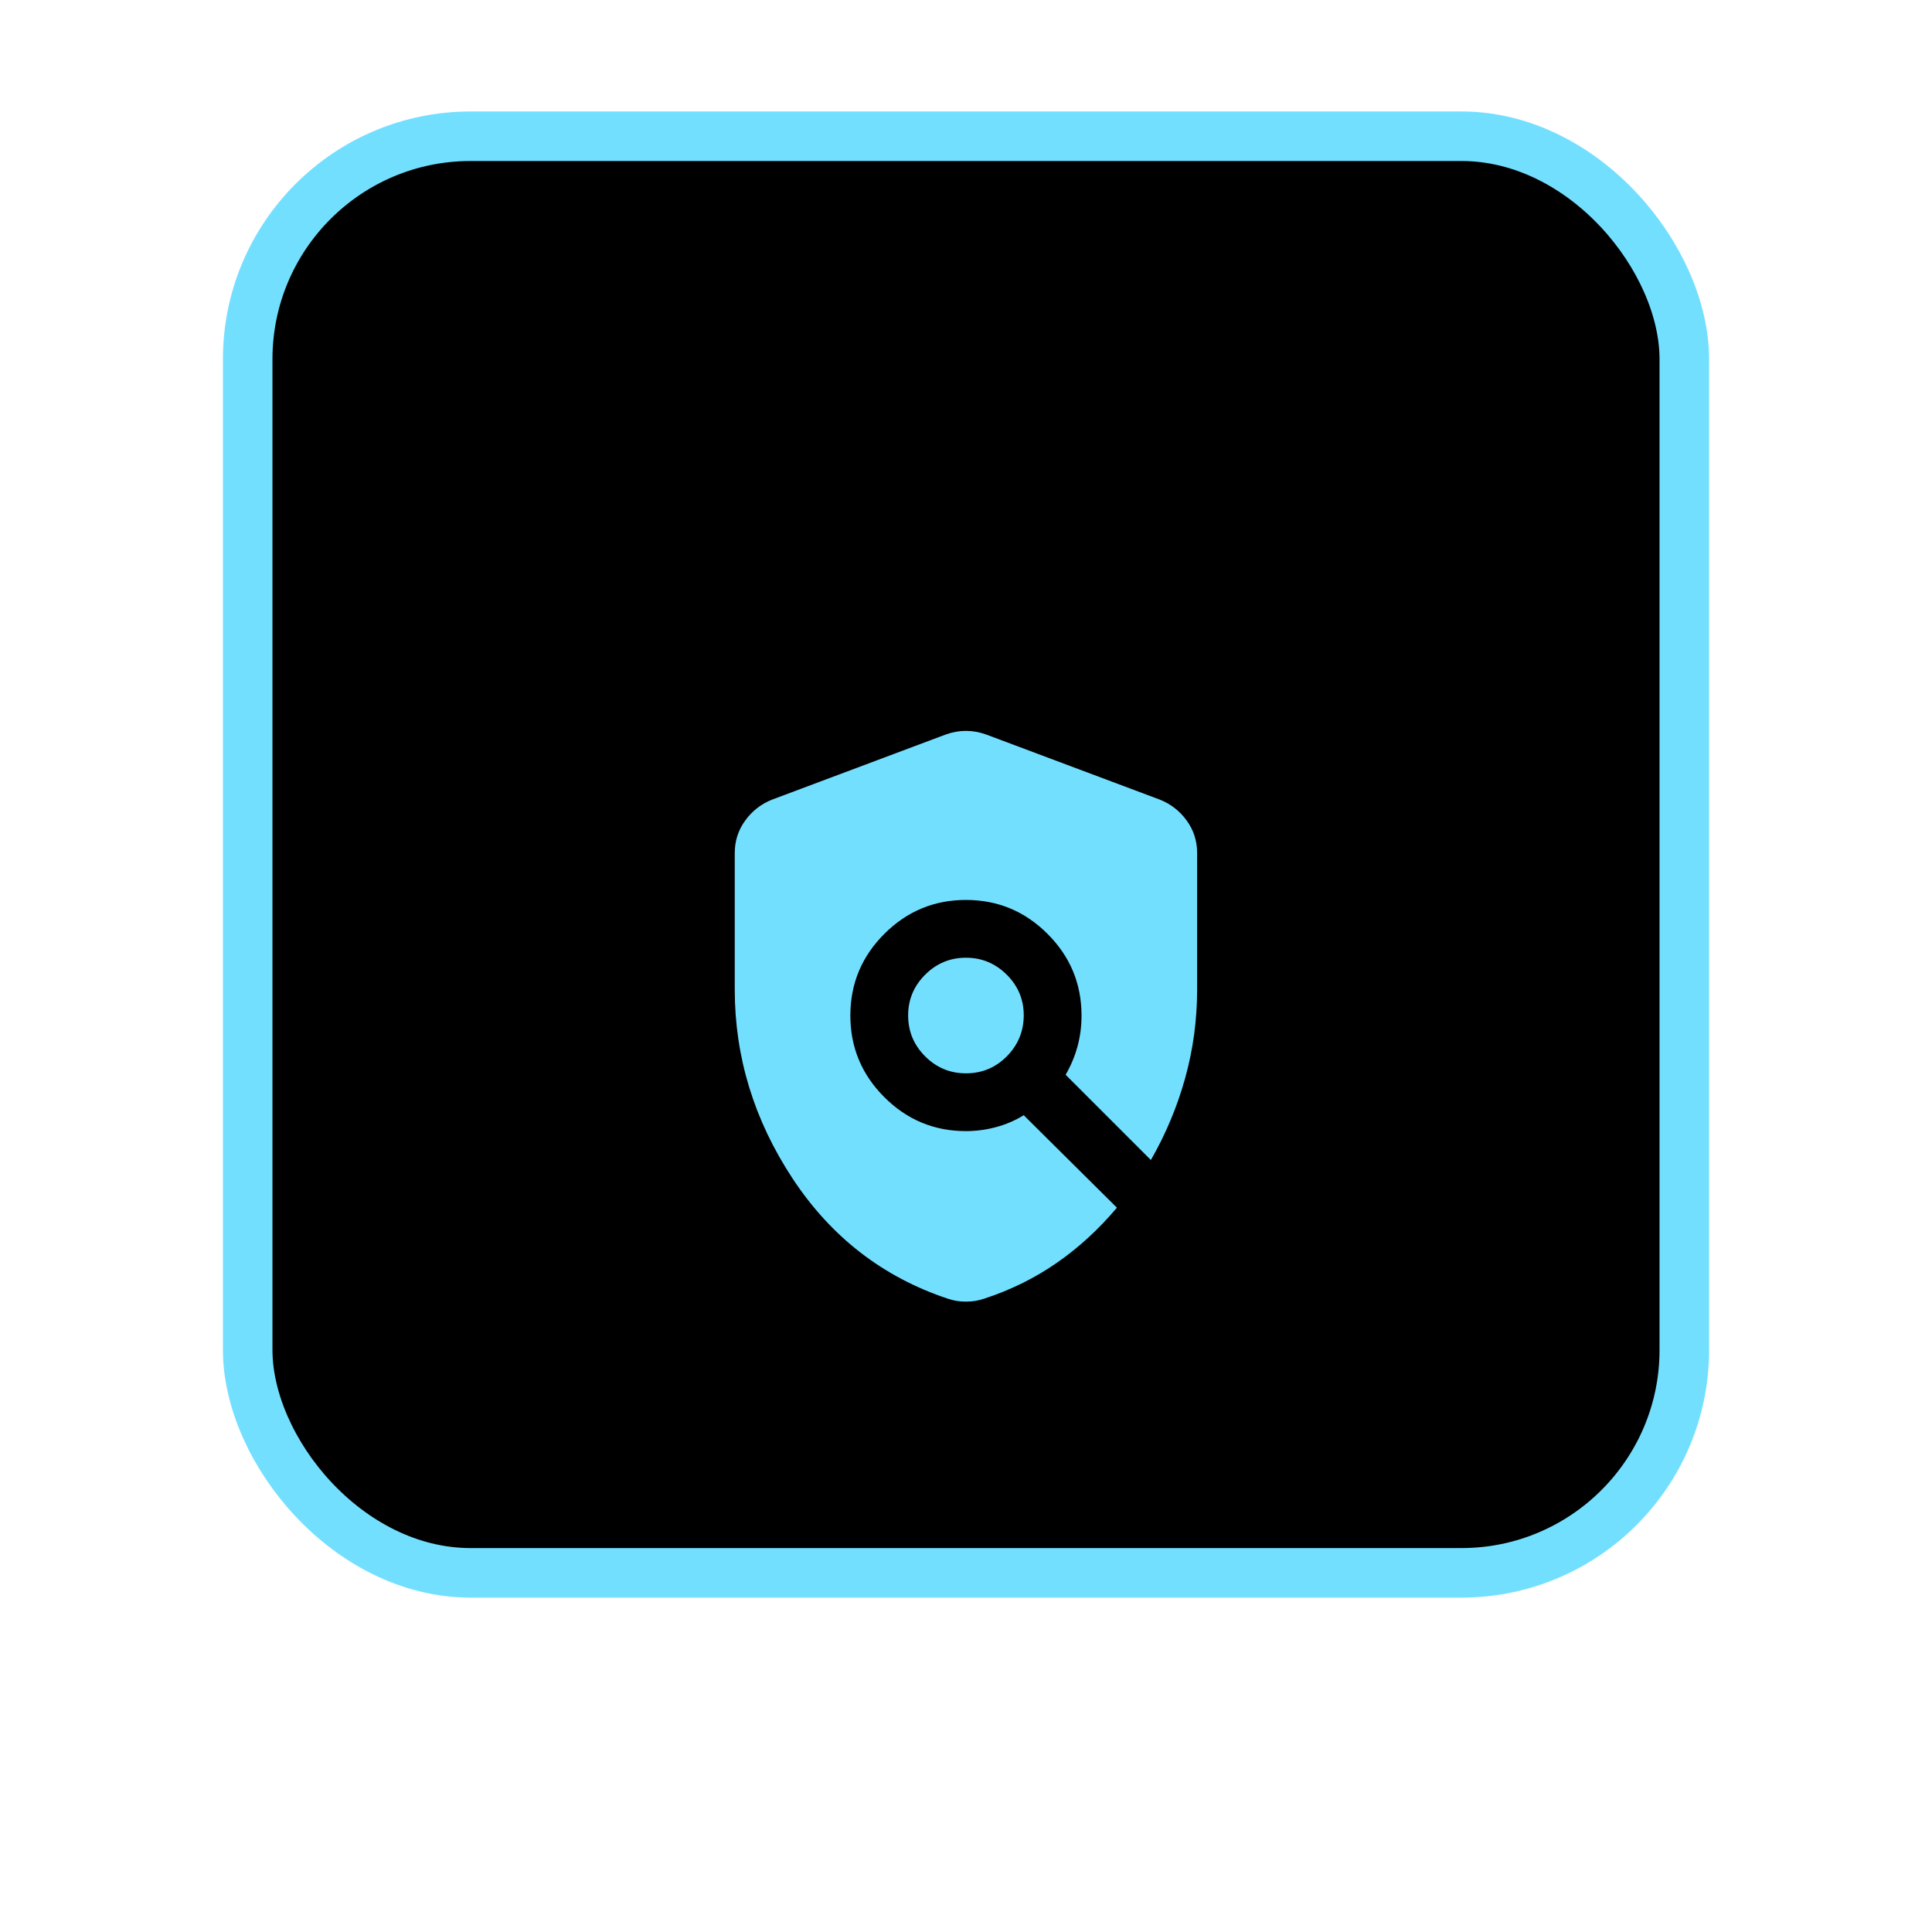
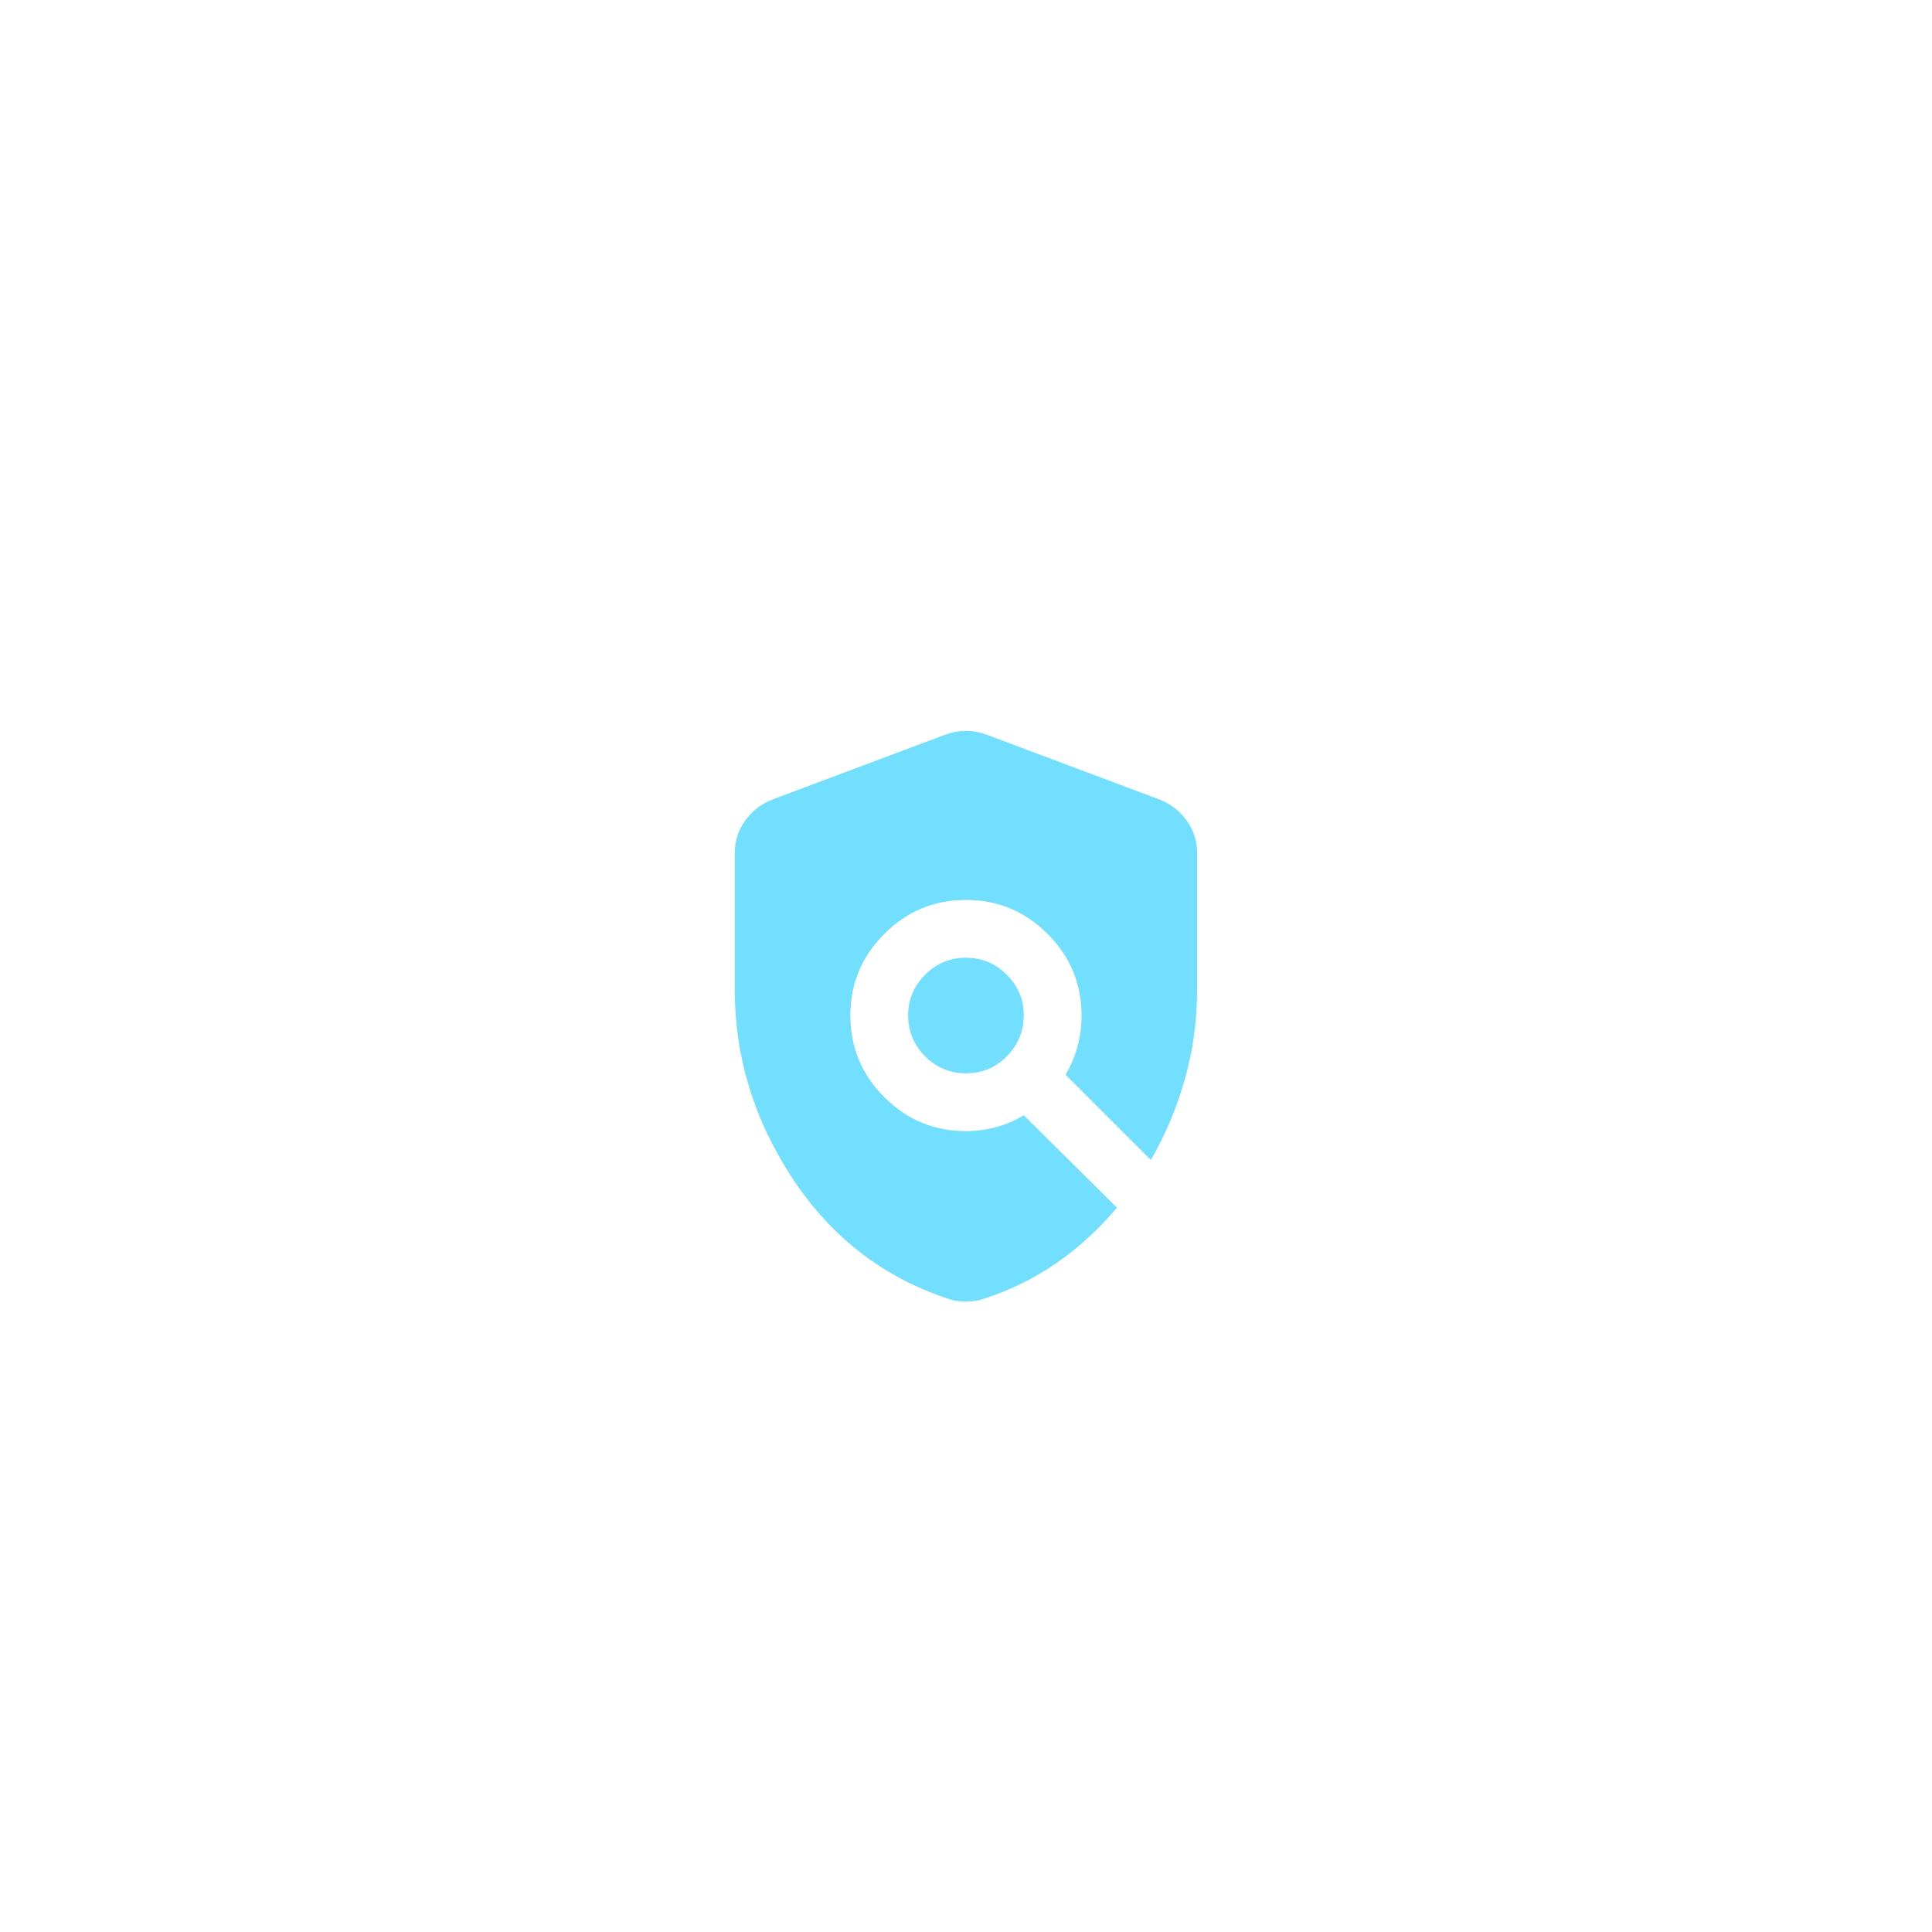
<svg xmlns="http://www.w3.org/2000/svg" width="78" height="78" viewBox="0 0 78 78" fill="none">
-   <rect x="10" y="5.5" width="58" height="58" rx="9" fill="black" stroke="#73DFFF" stroke-width="2" />
  <g filter="url(#filter0_d_894_20768)">
    <path d="M38.997 46.55C38.861 46.55 38.735 46.54 38.618 46.52C38.502 46.501 38.385 46.472 38.268 46.433C35.643 45.558 33.553 43.939 31.997 41.577C30.442 39.215 29.664 36.672 29.664 33.95V28.437C29.664 27.951 29.805 27.513 30.088 27.125C30.37 26.736 30.734 26.454 31.181 26.279L38.181 23.654C38.453 23.556 38.725 23.508 38.997 23.508C39.27 23.508 39.542 23.556 39.814 23.654L46.814 26.279C47.261 26.454 47.626 26.736 47.908 27.125C48.191 27.513 48.331 27.951 48.331 28.437V33.95C48.331 35.175 48.17 36.366 47.849 37.523C47.528 38.68 47.066 39.784 46.464 40.833L43.022 37.391C43.236 37.022 43.397 36.638 43.504 36.24C43.612 35.841 43.665 35.428 43.664 34.999C43.664 33.716 43.207 32.617 42.293 31.704C41.379 30.79 40.281 30.333 38.997 30.333C37.714 30.333 36.615 30.79 35.702 31.704C34.788 32.617 34.331 33.716 34.331 34.999C34.331 36.283 34.788 37.381 35.702 38.295C36.615 39.209 37.714 39.666 38.997 39.666C39.406 39.666 39.809 39.613 40.208 39.506C40.607 39.4 40.981 39.239 41.331 39.025L45.093 42.758C44.354 43.633 43.543 44.377 42.658 44.99C41.774 45.602 40.797 46.084 39.727 46.433C39.61 46.472 39.493 46.501 39.377 46.52C39.26 46.54 39.133 46.55 38.997 46.55ZM38.997 37.333C38.356 37.333 37.807 37.104 37.35 36.647C36.894 36.19 36.665 35.64 36.664 34.999C36.663 34.359 36.892 33.809 37.35 33.352C37.808 32.895 38.357 32.666 38.997 32.666C39.638 32.666 40.187 32.895 40.646 33.352C41.105 33.809 41.333 34.359 41.331 34.999C41.328 35.64 41.1 36.19 40.646 36.648C40.192 37.106 39.642 37.334 38.997 37.333Z" fill="#73DFFF" />
  </g>
  <defs>
    <filter id="filter0_d_894_20768" x="-4" y="-2" width="86" height="86" filterUnits="userSpaceOnUse" color-interpolation-filters="sRGB">
      <feFlood flood-opacity="0" result="BackgroundImageFix" />
      <feColorMatrix in="SourceAlpha" type="matrix" values="0 0 0 0 0 0 0 0 0 0 0 0 0 0 0 0 0 0 127 0" result="hardAlpha" />
      <feOffset dy="6" />
      <feGaussianBlur stdDeviation="14.5" />
      <feComposite in2="hardAlpha" operator="out" />
      <feColorMatrix type="matrix" values="0 0 0 0 0.451 0 0 0 0 0.875 0 0 0 0 1 0 0 0 0.55 0" />
      <feBlend mode="normal" in2="BackgroundImageFix" result="effect1_dropShadow_894_20768" />
      <feBlend mode="normal" in="SourceGraphic" in2="effect1_dropShadow_894_20768" result="shape" />
    </filter>
  </defs>
</svg>